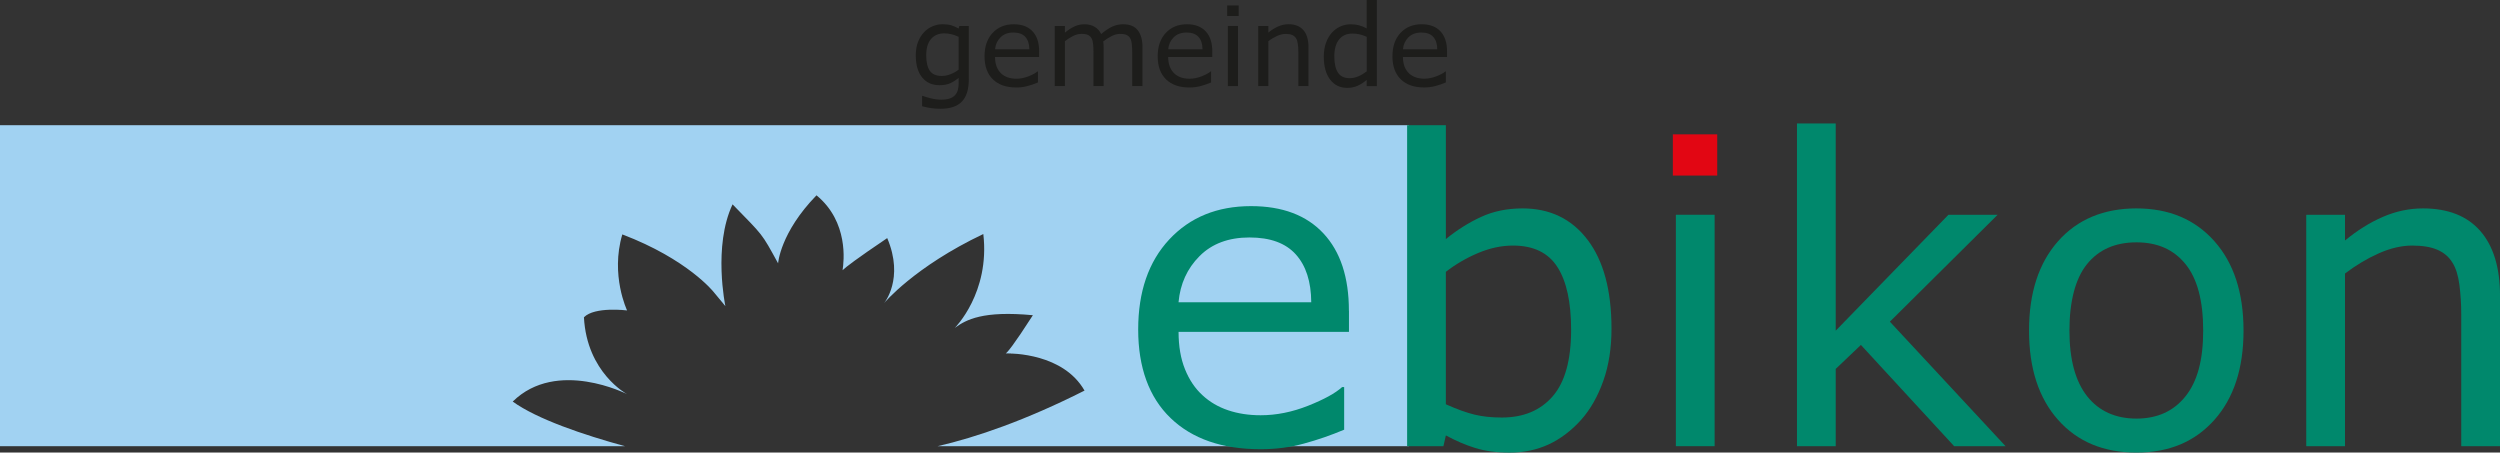
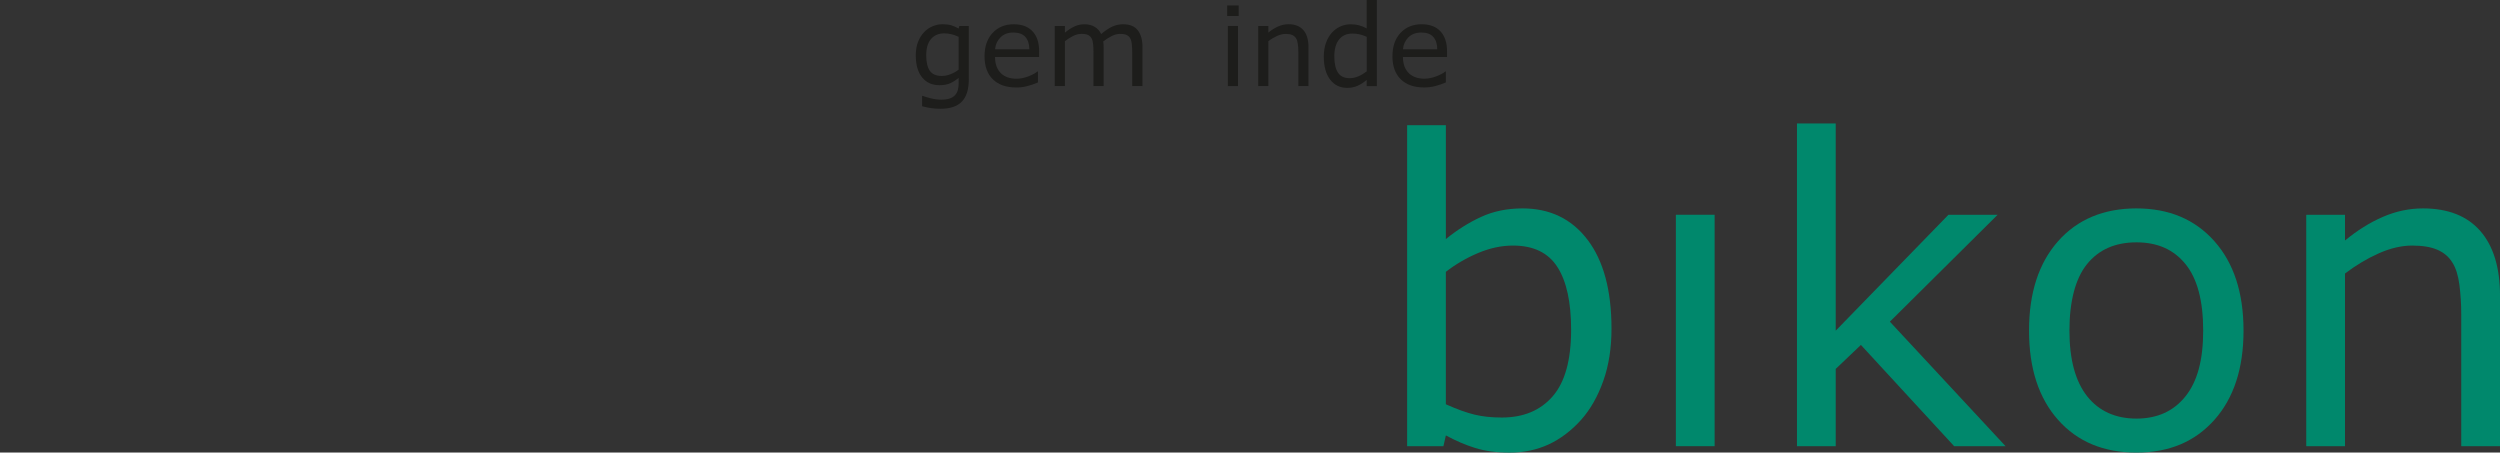
<svg xmlns="http://www.w3.org/2000/svg" id="Ebene_1" data-name="Ebene 1" viewBox="0 0 800 144.82">
  <rect x="0" y="0" width="800" height="144.82" fill="#333333" stroke="none" />
  <defs>
    <style>
      .cls-1 {
        fill: #1d1d1b;
      }

      .cls-2 {
        fill: #a1d2f2;
      }

      .cls-3 {
        fill: #e20613;
      }

      .cls-4 {
        fill: #fff;
      }

      .cls-5 {
        fill: #00886c;
      }
    </style>
  </defs>
-   <path class="cls-2" d="M200.67,126.13s-12.88-6.82-13.81-24.6c3.42-3.51,13.81-2.19,13.81-2.19,0,0-5.4-11.26-1.53-24.33,20.93,7.96,29.18,18.37,29.18,18.37l3.8,4.58s-4.02-19.16,2.3-32.57c9.94,10.23,9.12,8.93,14.57,18.88,0,0,.65-9.82,12.29-21.77,10.31,8.48,8.78,21.22,8.34,23.97,1.02-.99,4.38-3.59,14.29-10.28,5.52,13-.99,20.8-.99,20.8,0,0,9.65-11.62,31.74-22.1,2.19,18.82-9.13,30.05-9.13,30.05,3.61-2.67,9.05-5.58,24.99-4.07-6.29,9.79-8.14,11.86-8.68,12.22,2.12-.04,18.42.04,25.21,11.9-18.83,9.5-34.65,14.95-47.02,17.79h150.81V40.07H0v102.71h200c-13.24-3.61-28.17-8.67-35.93-14.28,14.12-13.87,36.6-2.37,36.6-2.37Z" />
-   <path class="cls-4" d="M323.84,113.04c-.15,0-.23,0-.23,0,0,0,0,.15.23,0Z" />
-   <polyline class="cls-3" points="549.51 56.18 535.31 56.18 535.31 42.99 549.51 42.99" />
  <g>
    <path class="cls-5" d="M496.86,126.82c-3.93,4.53-9.37,6.79-16.3,6.79-3.25,0-6.15-.31-8.71-.93-2.56-.62-5.62-1.72-9.18-3.31v-42.39c3.2-2.47,6.67-4.49,10.41-6.05,3.74-1.57,7.43-2.35,11.07-2.35,6.54,0,11.27,2.28,14.21,6.85,2.94,4.57,4.4,11.27,4.4,20.1,0,9.67-1.97,16.77-5.9,21.29ZM508.04,76.76c-5.09-6.71-12.03-10.07-20.83-10.07-4.93,0-9.38.92-13.33,2.75-3.96,1.84-7.69,4.19-11.2,7.06v-36.43h-12.4v102.72h11.61l.79-3.46c3.07,1.68,6.18,3.02,9.33,4.01,3.16.99,6.85,1.49,11.07,1.49,4.53,0,8.69-.87,12.47-2.61,3.77-1.75,7.24-4.37,10.4-7.86,2.98-3.36,5.34-7.51,7.1-12.46,1.76-4.94,2.63-10.52,2.63-16.7,0-12.24-2.54-21.72-7.63-28.43Z" />
    <path class="cls-5" d="M548.68,142.78h-12.4v-74.06h12.4v74.06Z" />
    <path class="cls-5" d="M641.79,142.78h-16.46l-29.84-32.4-8.06,7.67v24.73h-12.4V39.51h12.4v66.31l36.07-37.09h15.74l-34.48,34.21,37.03,39.85Z" />
    <path class="cls-5" d="M699.33,126.86c-3.8,4.73-9.02,7.09-15.67,7.09s-12.01-2.38-15.78-7.16c-3.77-4.77-5.66-11.78-5.66-21.01s1.87-16.63,5.63-21.27c3.75-4.64,9.02-6.96,15.81-6.96s11.93,2.32,15.7,6.96c3.77,4.64,5.66,11.73,5.66,21.27s-1.9,16.35-5.69,21.08ZM708.61,77.19c-6.22-7-14.53-10.5-24.96-10.5s-18.88,3.5-25.07,10.5c-6.19,7-9.29,16.53-9.29,28.6s3.09,21.58,9.29,28.56c6.19,6.98,14.54,10.47,25.07,10.47s18.74-3.49,24.96-10.47c6.21-6.98,9.32-16.5,9.32-28.56s-3.1-21.6-9.32-28.6Z" />
    <path class="cls-5" d="M800,142.78h-12.4v-42.14c0-3.4-.21-6.59-.6-9.57-.4-2.98-1.13-5.31-2.2-6.99-1.11-1.85-2.71-3.23-4.8-4.14-2.09-.91-4.8-1.36-8.13-1.36s-7,.84-10.73,2.52c-3.74,1.67-7.32,3.82-10.74,6.43v55.26h-12.4v-74.06h12.4v8.23c3.9-3.22,7.93-5.74,12.1-7.55,4.17-1.81,8.44-2.72,12.84-2.72,8.02,0,14.14,2.41,18.35,7.22,4.21,4.82,6.32,11.76,6.32,20.81v48.06Z" />
-     <path class="cls-5" d="M377.13,96.71c.53-5.88,2.78-10.81,6.74-14.77,3.96-3.97,9.28-5.95,15.96-5.95s11.58,1.81,14.83,5.42c3.25,3.61,4.9,8.71,4.94,15.31h-42.47ZM431.65,99.48c0-10.71-2.71-18.97-8.15-24.79-5.43-5.82-13.15-8.73-23.17-8.73-10.82,0-19.54,3.56-26.17,10.67-6.63,7.11-9.94,16.72-9.94,28.82s3.45,21.68,10.37,28.33c6.91,6.65,16.52,9.97,28.83,9.97,4.83,0,9.43-.6,13.82-1.8,4.38-1.19,8.68-2.68,12.89-4.45v-13.63h-.66c-2.16,1.96-5.79,3.95-10.88,5.97-5.1,2.02-10.16,3.04-15.18,3.04-3.8,0-7.27-.53-10.43-1.6-3.15-1.06-5.87-2.66-8.17-4.79-2.38-2.17-4.26-4.95-5.62-8.35-1.37-3.39-2.05-7.37-2.05-11.94h54.53v-6.74Z" />
  </g>
  <path class="cls-1" d="M304.15,23.76c-.95.37-1.89.54-2.84.54-1.76,0-3.02-.56-3.78-1.67-.76-1.12-1.14-2.76-1.14-4.93,0-2.28.51-4.02,1.54-5.22s2.43-1.8,4.21-1.8c.74,0,1.47.08,2.22.25.74.17,1.54.45,2.4.84v10.52c-.79.61-1.66,1.1-2.61,1.46ZM310.02,8.31h-3.04l-.21.81c-.84-.46-1.64-.8-2.39-1.03s-1.69-.34-2.8-.34-2.13.23-3.19.68c-1.07.45-1.98,1.09-2.73,1.91-.81.87-1.44,1.91-1.91,3.11-.47,1.2-.7,2.63-.7,4.29,0,3.03.68,5.37,2.03,7.03,1.35,1.66,3.18,2.49,5.48,2.49,1.38,0,2.52-.19,3.41-.58.89-.38,1.83-.97,2.8-1.75v1.75c0,.78-.09,1.48-.26,2.11-.17.63-.46,1.16-.86,1.61-.4.47-.96.83-1.69,1.1-.73.26-1.64.39-2.74.39s-2.3-.15-3.45-.45c-1.15-.3-1.99-.55-2.52-.76h-.17v3.31c.94.27,1.9.47,2.87.61.97.14,1.97.21,2.99.21,3.08,0,5.37-.76,6.85-2.29,1.48-1.53,2.23-3.92,2.23-7.18V8.31Z" />
  <path class="cls-1" d="M318.42,15.76c.14-1.52.72-2.79,1.74-3.81,1.02-1.02,2.39-1.54,4.12-1.54s2.99.47,3.83,1.4c.84.93,1.26,2.25,1.28,3.95h-10.97ZM332.53,16.48c0-2.79-.7-4.94-2.11-6.45-1.41-1.51-3.41-2.27-6.01-2.27-2.8,0-5.06.93-6.78,2.78-1.72,1.85-2.58,4.35-2.58,7.5s.9,5.64,2.69,7.37c1.79,1.73,4.28,2.59,7.48,2.59,1.25,0,2.45-.16,3.58-.46,1.14-.31,2.25-.69,3.34-1.15v-3.52h-.17c-.56.5-1.5,1.02-2.82,1.54-1.32.52-2.63.78-3.93.78-.98,0-1.88-.14-2.7-.41-.82-.28-1.52-.69-2.12-1.25-.62-.56-1.1-1.29-1.46-2.17-.35-.89-.53-1.92-.53-3.11h14.11v-1.75Z" />
  <path class="cls-1" d="M365.55,27.55h-3.25v-10.96c0-.83-.04-1.62-.11-2.39-.07-.77-.23-1.39-.47-1.85-.26-.49-.64-.87-1.13-1.12-.49-.25-1.2-.38-2.13-.38s-1.81.23-2.71.68c-.91.45-1.81,1.03-2.71,1.73.03.26.06.57.09.92.02.35.03.7.03,1.04v12.32h-3.25v-10.96c0-.85-.04-1.66-.11-2.42s-.23-1.38-.47-1.84c-.26-.49-.64-.86-1.13-1.11-.49-.25-1.2-.37-2.13-.37s-1.76.22-2.65.66c-.89.44-1.77.99-2.65,1.67v14.37h-3.25V8.31h3.25v2.14c1.01-.84,2.01-1.5,3.02-1.97,1-.48,2.07-.71,3.21-.71,1.31,0,2.42.28,3.33.83.91.55,1.59,1.32,2.04,2.3,1.31-1.11,2.5-1.91,3.58-2.4s2.23-.74,3.46-.74c2.11,0,3.67.64,4.67,1.92,1,1.28,1.51,3.07,1.51,5.37v12.5Z" />
-   <path class="cls-1" d="M373.83,15.76c.14-1.52.72-2.79,1.74-3.81,1.02-1.02,2.39-1.54,4.12-1.54s2.99.47,3.83,1.4c.84.93,1.27,2.25,1.28,3.95h-10.97ZM387.94,16.48c0-2.79-.7-4.94-2.11-6.45-1.41-1.51-3.41-2.27-6.01-2.27-2.8,0-5.06.93-6.78,2.78-1.72,1.85-2.58,4.35-2.58,7.5s.9,5.64,2.69,7.37c1.79,1.73,4.28,2.59,7.48,2.59,1.25,0,2.45-.16,3.58-.46,1.14-.31,2.25-.69,3.34-1.15v-3.52h-.17c-.56.5-1.5,1.02-2.82,1.54-1.32.52-2.63.78-3.93.78-.99,0-1.88-.14-2.7-.41-.82-.28-1.52-.69-2.12-1.25-.62-.56-1.1-1.29-1.46-2.17-.35-.89-.53-1.92-.53-3.11h14.11v-1.75Z" />
  <path class="cls-1" d="M396.38,5.12h-3.69V1.75h3.69v3.36ZM396.16,27.55h-3.25V8.31h3.25v19.24Z" />
  <path class="cls-1" d="M418.72,27.55h-3.25v-10.96c0-.88-.05-1.71-.16-2.49-.1-.78-.29-1.38-.56-1.82-.29-.48-.7-.84-1.24-1.08-.54-.24-1.24-.35-2.1-.35s-1.81.22-2.77.66c-.96.44-1.89.99-2.77,1.67v14.37h-3.25V8.31h3.25v2.12c1.01-.84,2.06-1.5,3.14-1.97s2.18-.71,3.32-.71c2.08,0,3.66.63,4.75,1.88,1.09,1.25,1.63,3.06,1.63,5.41v12.5Z" />
  <path class="cls-1" d="M434.7,24.41c-.94.41-1.87.61-2.79.61-1.72,0-2.98-.59-3.76-1.78-.78-1.19-1.17-2.93-1.17-5.22s.51-4.11,1.52-5.38c1.01-1.26,2.43-1.9,4.24-1.9.81,0,1.57.08,2.26.23.69.15,1.47.42,2.35.81v11.05c-.82.64-1.7,1.17-2.64,1.58ZM440.59,0h-3.25v9.08c-.86-.45-1.69-.78-2.47-.99-.78-.21-1.68-.32-2.69-.32-1.12,0-2.19.23-3.24.69-1.04.46-1.95,1.13-2.74,2-.8.9-1.43,1.98-1.89,3.26s-.7,2.73-.7,4.37c0,3.14.68,5.6,2.03,7.37,1.35,1.77,3.18,2.66,5.48,2.66,1.19,0,2.28-.22,3.3-.67,1.01-.45,1.98-1.07,2.92-1.88v2h3.25V0Z" />
  <path class="cls-1" d="M448.95,15.76c.14-1.52.72-2.79,1.74-3.81,1.02-1.02,2.4-1.54,4.12-1.54s2.99.46,3.83,1.4c.84.93,1.27,2.25,1.28,3.95h-10.97ZM463.06,16.48c0-2.79-.7-4.94-2.11-6.45-1.41-1.51-3.41-2.27-6.01-2.27-2.8,0-5.06.92-6.78,2.77-1.72,1.85-2.58,4.35-2.58,7.5s.9,5.64,2.69,7.37,4.28,2.59,7.48,2.59c1.25,0,2.45-.16,3.58-.46,1.14-.31,2.25-.69,3.34-1.15v-3.51h-.17c-.56.5-1.5,1.01-2.82,1.53-1.32.52-2.63.78-3.93.78-.99,0-1.88-.14-2.7-.42-.82-.28-1.52-.69-2.12-1.25-.62-.56-1.1-1.29-1.46-2.17-.35-.88-.53-1.92-.53-3.11h14.11v-1.76Z" />
</svg>